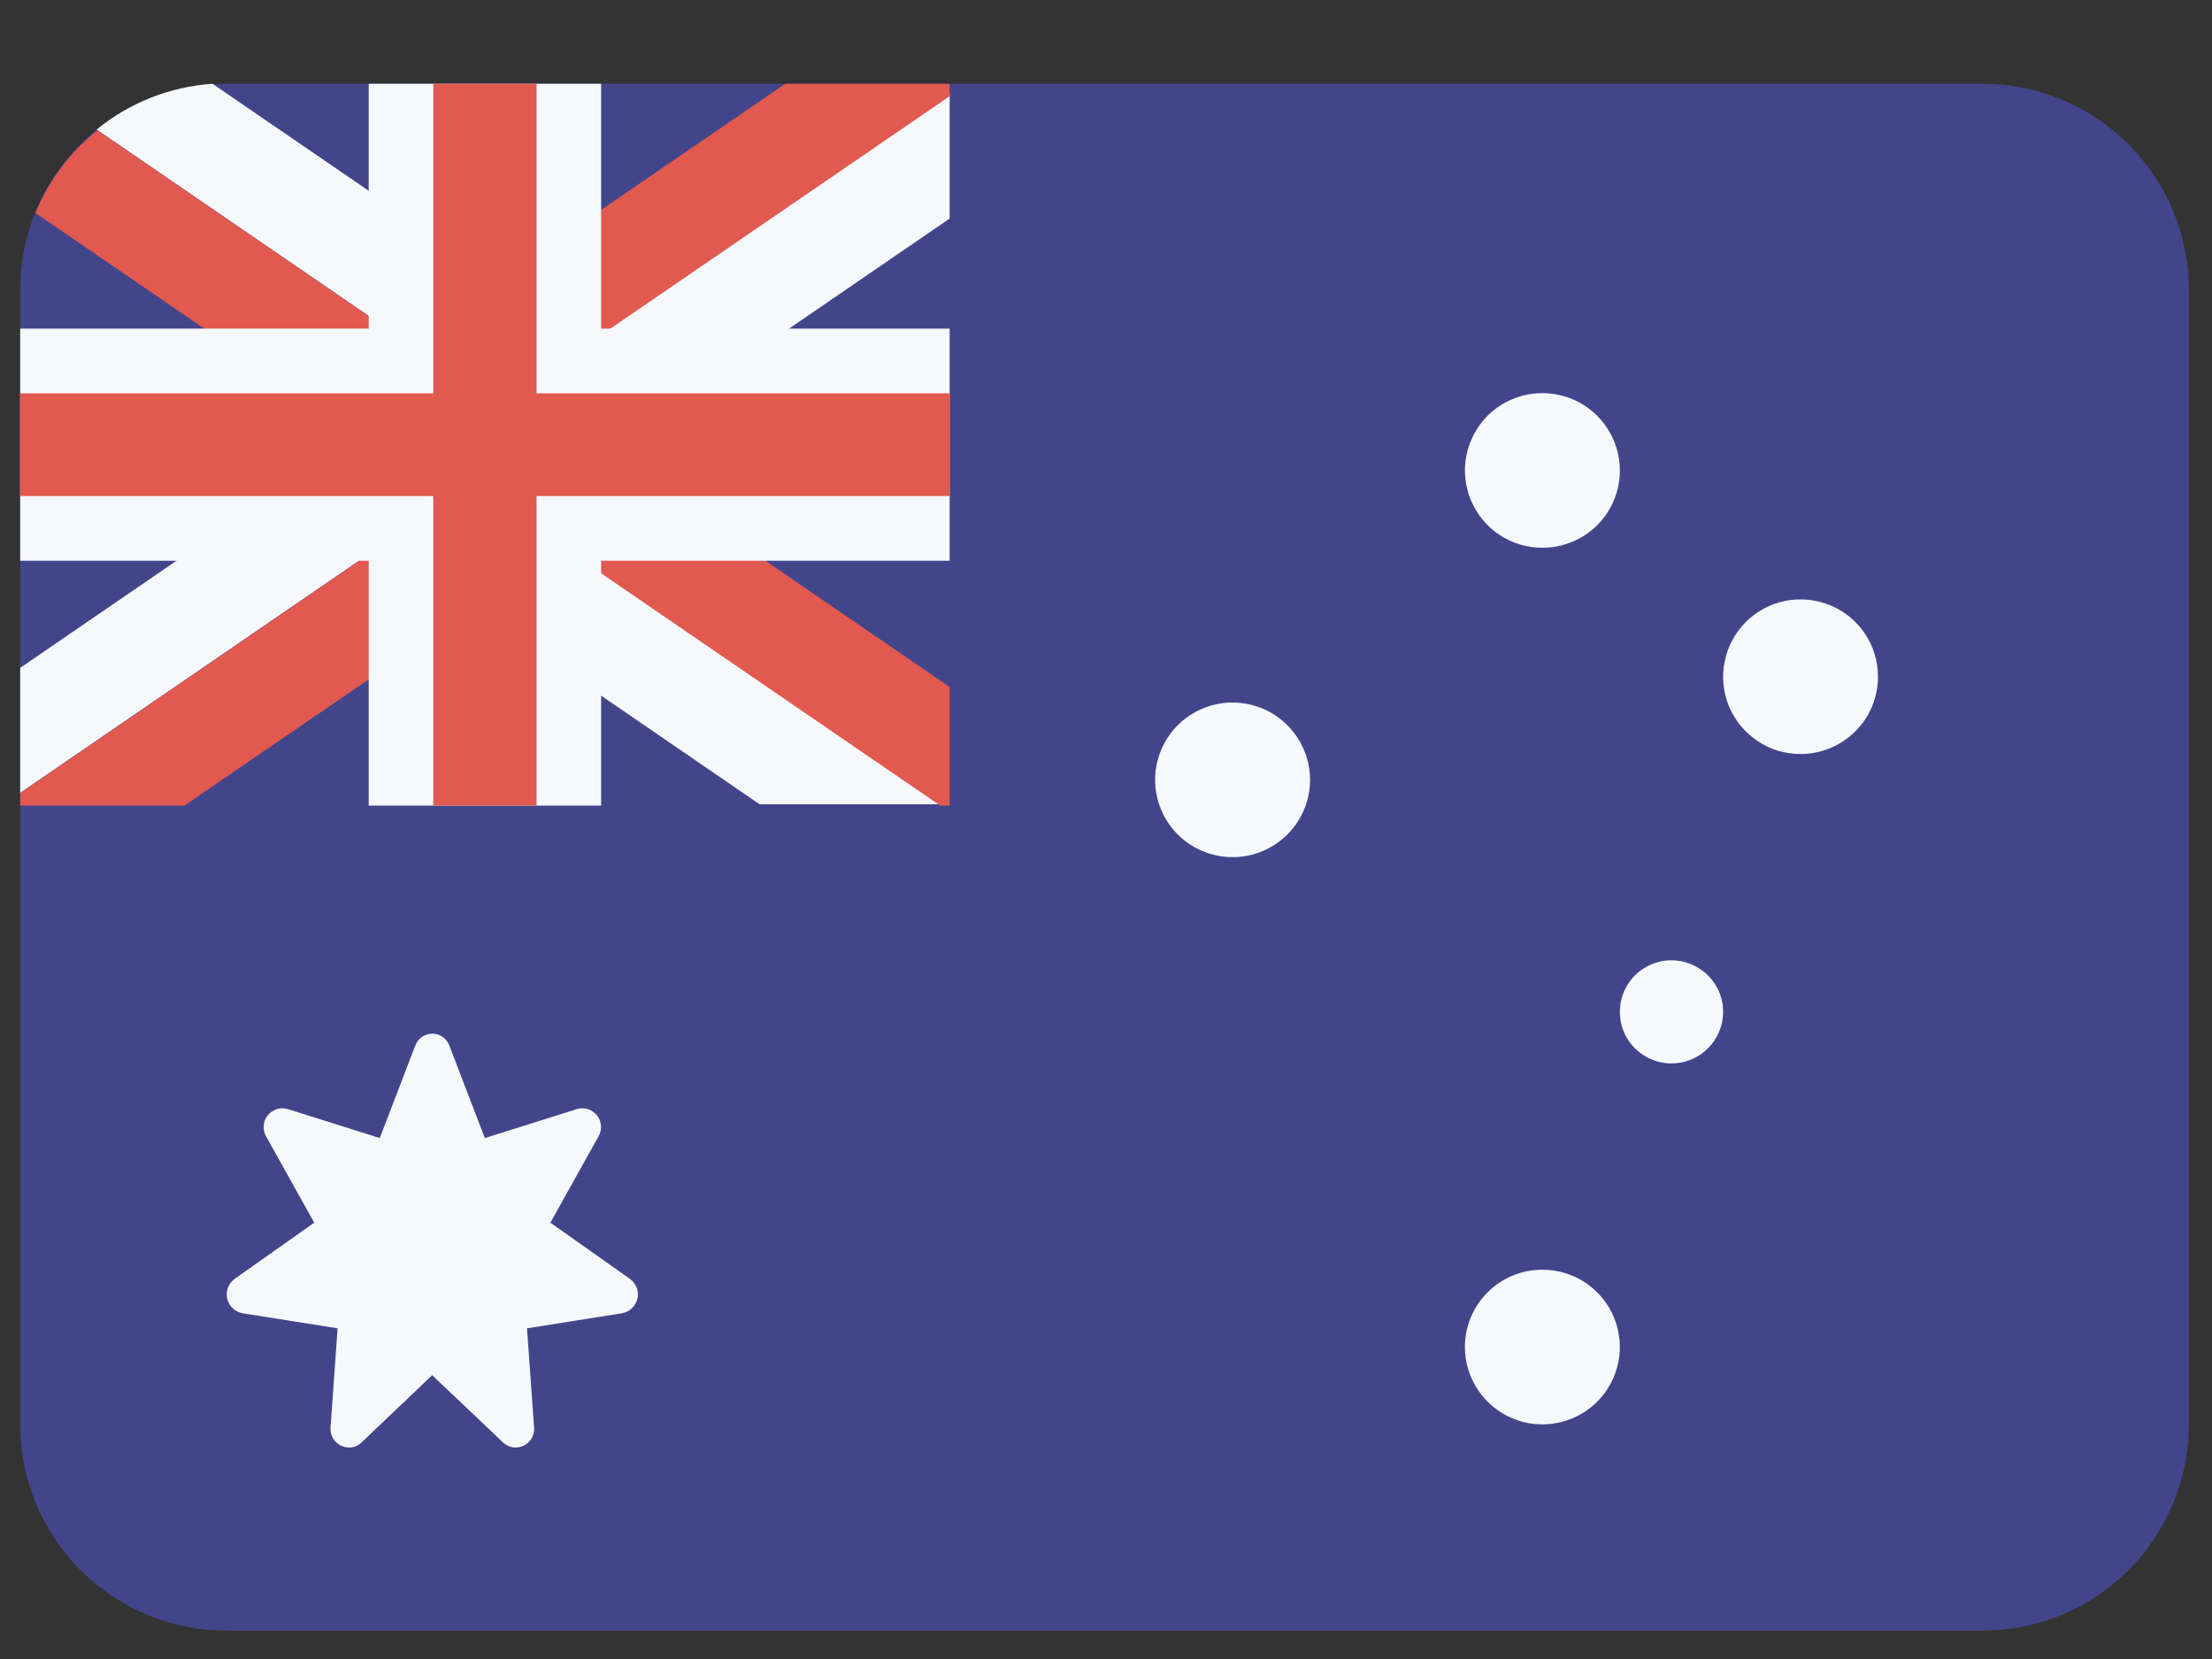
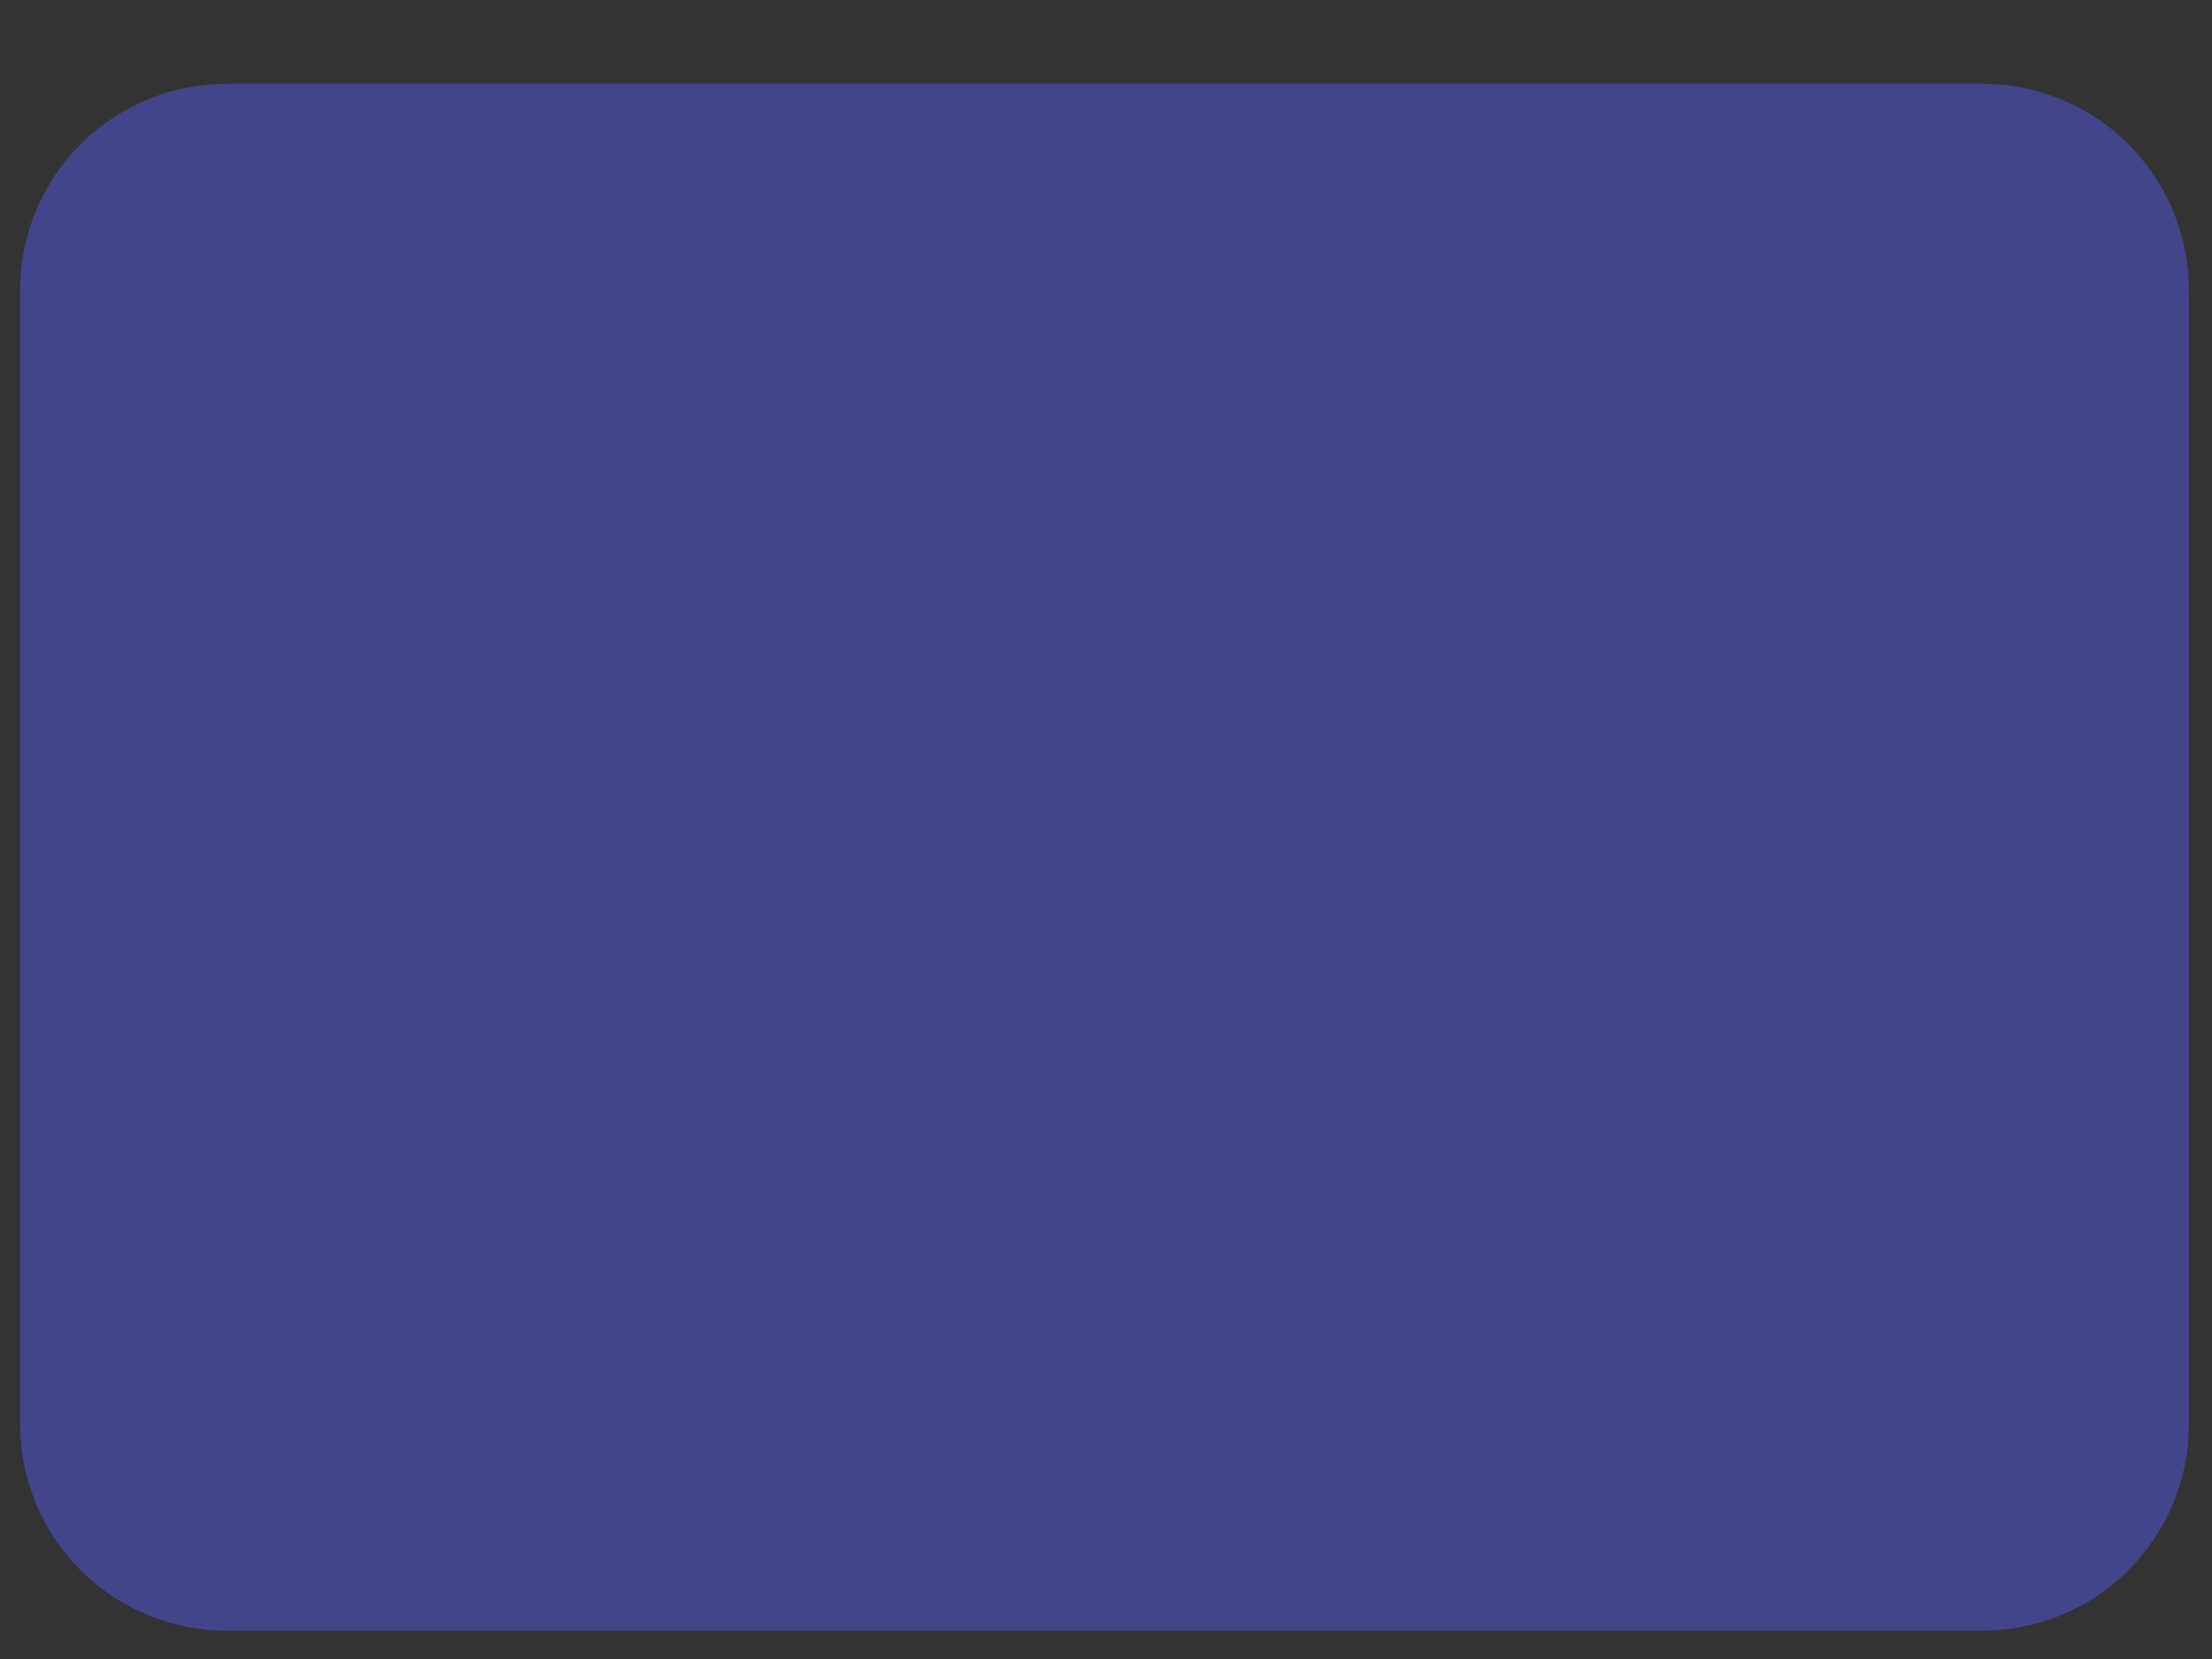
<svg xmlns="http://www.w3.org/2000/svg" width="16" height="12" viewBox="0 0 16 12" fill="none">
  <rect x="0" y="0" width="16" height="12" fill="#333333" stroke="none" />
  <path d="M1.64 0.606H14.339C14.735 0.606 15.115 0.763 15.395 1.043C15.675 1.322 15.833 1.702 15.833 2.097V10.303C15.833 10.699 15.675 11.078 15.395 11.358C15.115 11.638 14.735 11.795 14.339 11.795H1.64C1.244 11.795 0.864 11.638 0.583 11.358C0.303 11.078 0.146 10.699 0.146 10.303V2.097C0.146 1.702 0.303 1.322 0.583 1.043C0.864 0.763 1.244 0.606 1.64 0.606Z" fill="#43458B" />
-   <path d="M0.146 4.831L2.759 3.04L2.76 3.04H2.761V3.04L6.813 5.817H5.494L2.76 3.944L0.146 5.735V4.831ZM6.869 0.676V1.581L4.255 3.372L4.254 3.372L4.254 3.372L0.699 0.937C0.937 0.742 1.23 0.627 1.537 0.606L4.254 2.467L6.869 0.676Z" fill="#F6F9FC" />
-   <path d="M6.801 5.827L4.068 3.955L1.334 5.827H0.146V5.737L4.066 3.051L4.067 3.05H4.068L6.869 4.969V5.827H6.801ZM2.948 3.382L2.946 3.383L0.256 1.54C0.353 1.305 0.507 1.1 0.705 0.942L2.947 2.478L5.68 0.606H6.869V0.696L2.948 3.382Z" fill="#E25950" />
-   <path d="M6.869 4.056H4.348V5.827H2.667V4.056H0.146V2.377H2.667V0.606H4.348V2.377H6.869V4.056Z" fill="#F6F9FC" />
-   <path d="M6.869 3.588H3.881V5.827H3.134V3.588H0.146V2.845H3.134V0.606H3.881V2.845H6.869V3.588Z" fill="#E25950" />
-   <path d="M13.024 5.454C12.913 5.454 12.805 5.422 12.713 5.36C12.621 5.299 12.549 5.211 12.506 5.109C12.464 5.007 12.453 4.894 12.475 4.786C12.496 4.677 12.55 4.578 12.628 4.499C12.706 4.421 12.806 4.368 12.915 4.346C13.023 4.325 13.136 4.336 13.238 4.378C13.341 4.42 13.428 4.492 13.49 4.584C13.551 4.676 13.584 4.784 13.584 4.895C13.584 5.043 13.525 5.186 13.42 5.29C13.315 5.395 13.173 5.454 13.024 5.454ZM12.09 7.692C12.016 7.692 11.944 7.67 11.883 7.629C11.821 7.588 11.773 7.53 11.745 7.462C11.717 7.394 11.71 7.319 11.724 7.246C11.738 7.174 11.774 7.108 11.826 7.055C11.878 7.003 11.945 6.968 12.017 6.953C12.09 6.939 12.165 6.946 12.233 6.975C12.301 7.003 12.36 7.051 12.401 7.112C12.442 7.173 12.464 7.245 12.464 7.319C12.464 7.418 12.424 7.513 12.354 7.583C12.284 7.653 12.189 7.692 12.09 7.692ZM11.156 3.962C11.046 3.962 10.937 3.93 10.845 3.868C10.753 3.807 10.681 3.719 10.639 3.617C10.597 3.515 10.585 3.402 10.607 3.294C10.629 3.185 10.682 3.086 10.76 3.007C10.839 2.929 10.938 2.876 11.047 2.854C11.156 2.833 11.268 2.844 11.371 2.886C11.473 2.928 11.561 3 11.622 3.092C11.684 3.184 11.717 3.292 11.717 3.403C11.717 3.551 11.658 3.694 11.553 3.799C11.448 3.903 11.305 3.962 11.156 3.962ZM8.916 6.2C8.805 6.2 8.696 6.167 8.604 6.106C8.512 6.045 8.44 5.957 8.398 5.855C8.356 5.753 8.344 5.64 8.366 5.532C8.388 5.423 8.441 5.323 8.519 5.245C8.598 5.167 8.698 5.114 8.806 5.092C8.915 5.071 9.028 5.082 9.13 5.124C9.232 5.166 9.32 5.238 9.381 5.33C9.443 5.422 9.476 5.53 9.476 5.641C9.476 5.789 9.417 5.931 9.312 6.036C9.207 6.141 9.064 6.2 8.916 6.2ZM11.156 9.184C11.267 9.184 11.376 9.217 11.468 9.278C11.56 9.34 11.632 9.427 11.674 9.529C11.716 9.632 11.728 9.744 11.706 9.853C11.684 9.961 11.631 10.061 11.553 10.139C11.474 10.217 11.374 10.271 11.266 10.292C11.157 10.314 11.044 10.303 10.942 10.26C10.84 10.218 10.752 10.146 10.691 10.054C10.629 9.962 10.596 9.854 10.596 9.744C10.596 9.595 10.655 9.453 10.76 9.348C10.865 9.243 11.008 9.184 11.156 9.184ZM3.126 9.947L2.615 10.434C2.596 10.453 2.57 10.465 2.544 10.469C2.517 10.473 2.489 10.468 2.465 10.456C2.441 10.444 2.421 10.425 2.407 10.401C2.394 10.377 2.389 10.35 2.391 10.323L2.442 9.608L1.753 9.499C1.727 9.494 1.702 9.481 1.682 9.462C1.663 9.443 1.649 9.419 1.643 9.393C1.638 9.366 1.64 9.338 1.649 9.313C1.659 9.288 1.676 9.266 1.698 9.25L2.273 8.844L1.926 8.222C1.912 8.198 1.905 8.171 1.907 8.144C1.909 8.117 1.918 8.091 1.935 8.069C1.952 8.048 1.975 8.032 2.001 8.023C2.027 8.015 2.054 8.014 2.081 8.022L2.747 8.232L3.003 7.565C3.012 7.539 3.029 7.517 3.051 7.501C3.073 7.485 3.1 7.477 3.127 7.477C3.154 7.477 3.181 7.485 3.203 7.501C3.225 7.517 3.242 7.539 3.251 7.565L3.507 8.232L4.174 8.022C4.2 8.014 4.228 8.015 4.254 8.023C4.28 8.032 4.302 8.048 4.319 8.069C4.336 8.091 4.346 8.117 4.347 8.144C4.349 8.171 4.342 8.198 4.328 8.222L3.981 8.844L4.556 9.25C4.578 9.266 4.595 9.288 4.605 9.313C4.615 9.338 4.617 9.366 4.611 9.393C4.605 9.419 4.591 9.443 4.572 9.462C4.552 9.481 4.528 9.494 4.501 9.499L3.812 9.608L3.863 10.323C3.866 10.35 3.86 10.377 3.847 10.401C3.834 10.425 3.814 10.444 3.789 10.456C3.765 10.468 3.738 10.473 3.711 10.469C3.684 10.465 3.659 10.453 3.639 10.434L3.126 9.947Z" fill="#F6F9FC" />
</svg>